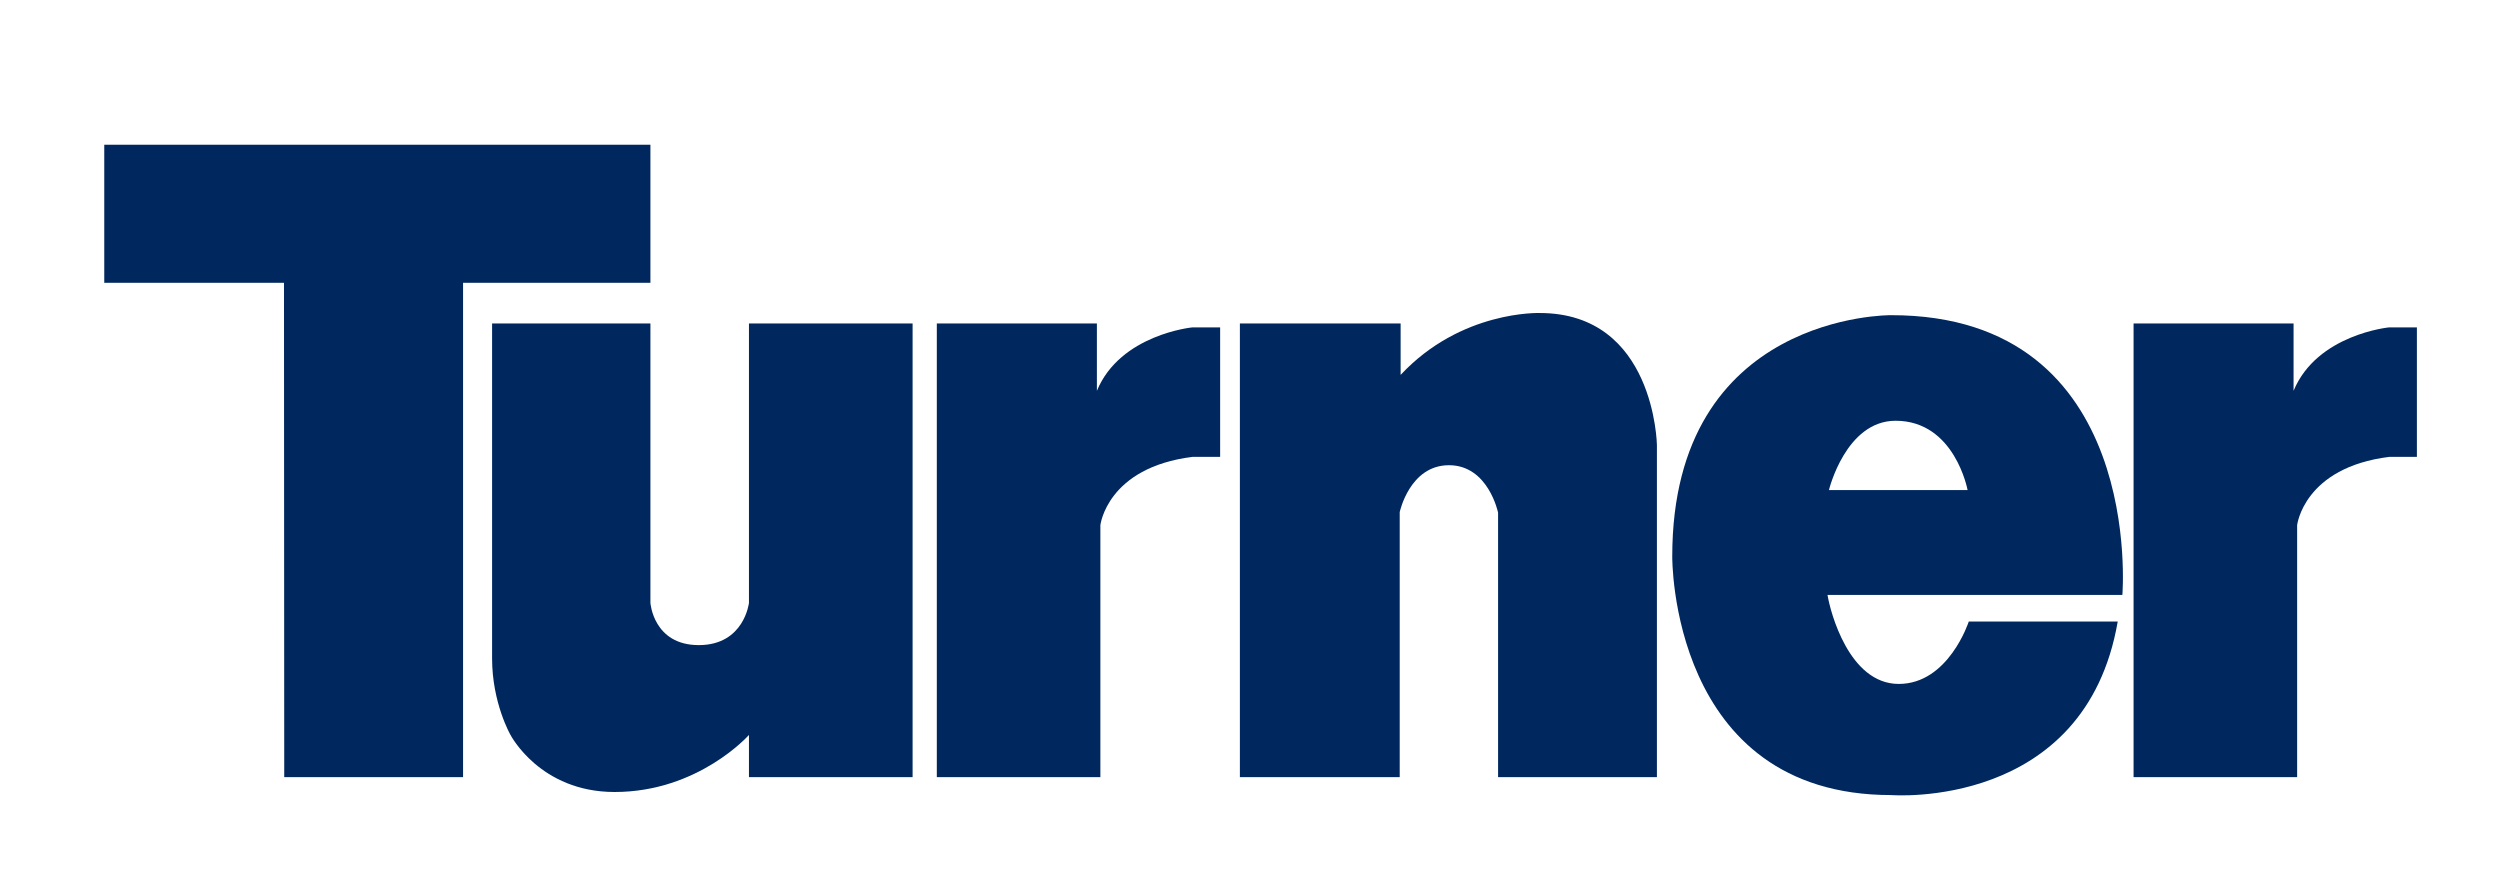
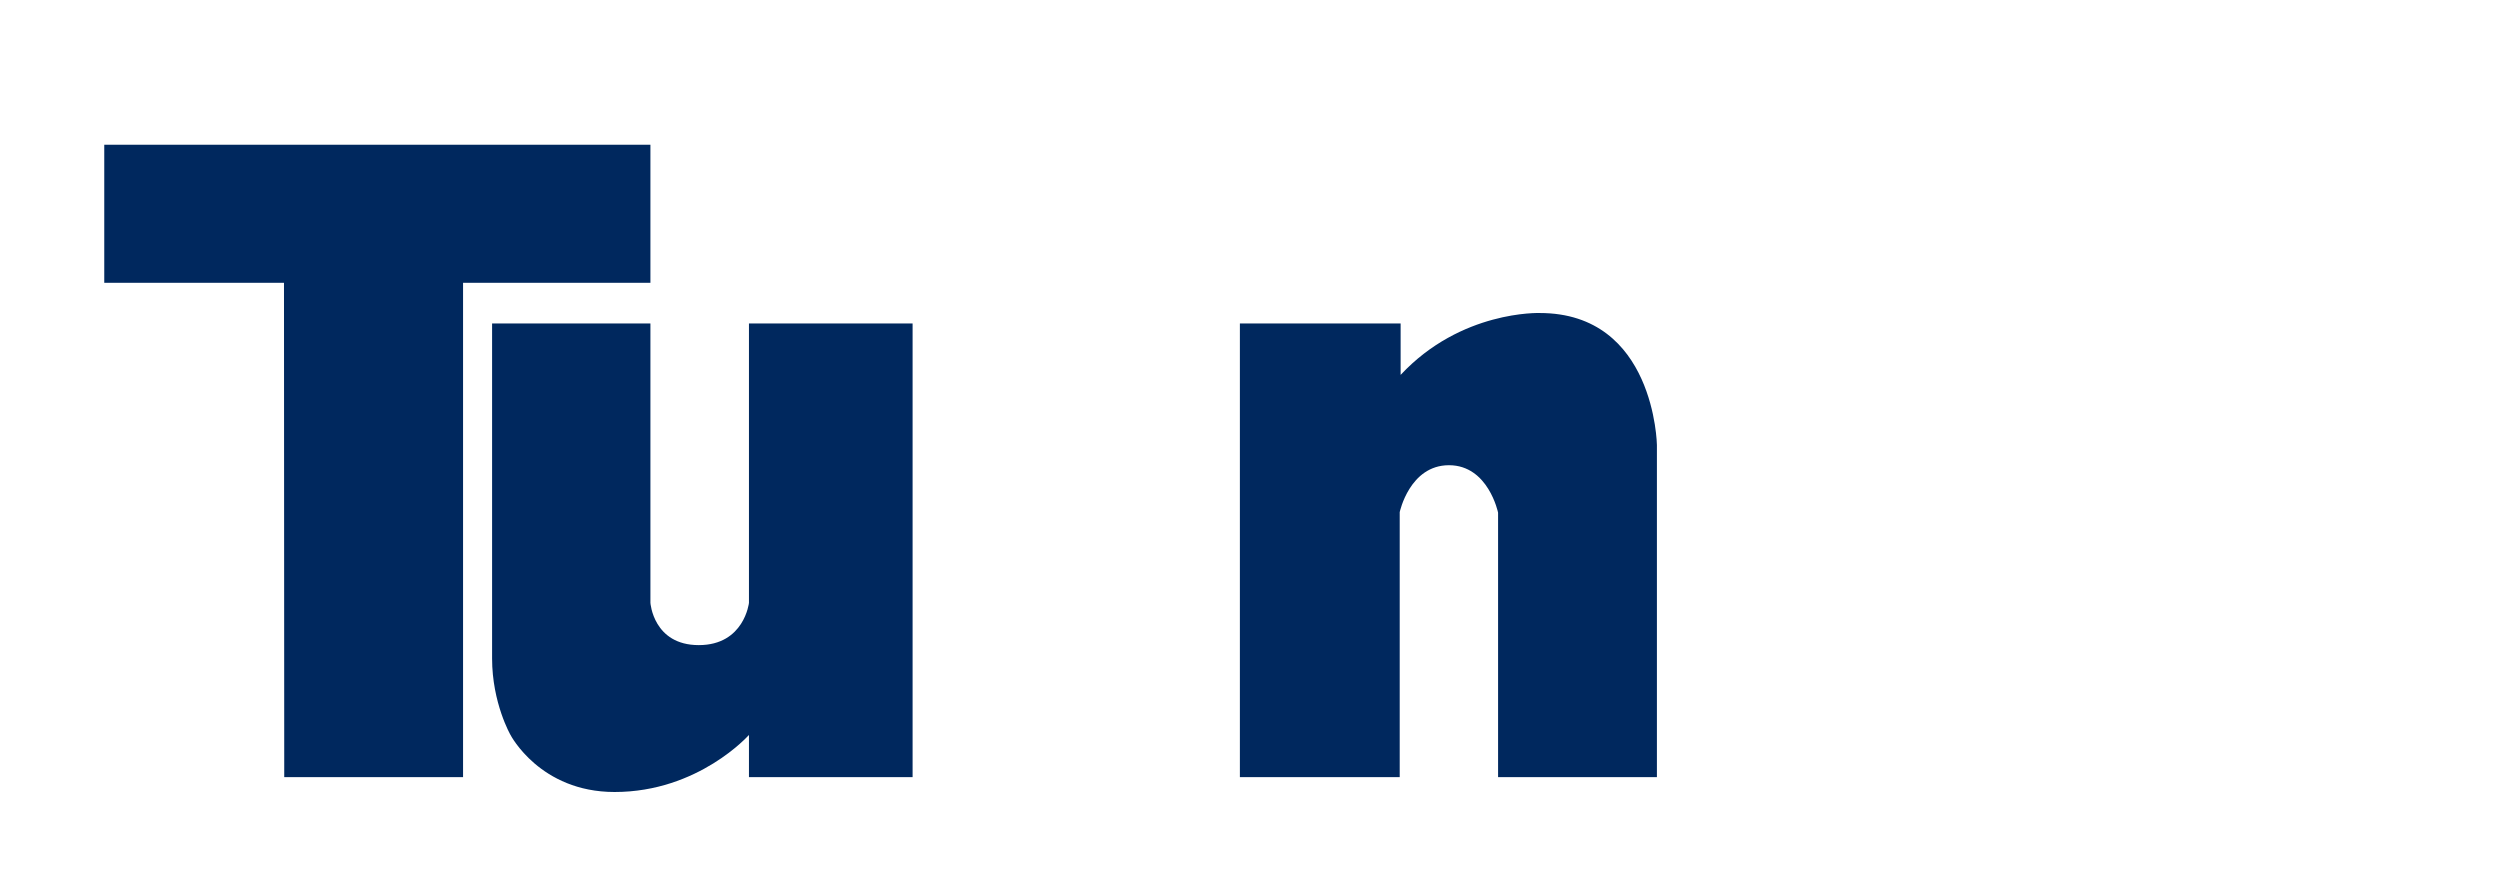
<svg xmlns="http://www.w3.org/2000/svg" id="Layer_1" viewBox="0 0 301.42 105.46">
  <defs>
    <style>.cls-1{fill:#00285e;stroke-width:0px;}</style>
  </defs>
  <polygon class="cls-1" points="34.24 34.1 12.57 34.1 12.57 17.45 78.42 17.45 78.42 34.1 55.83 34.1 55.83 93.7 34.27 93.7 34.24 34.1" />
  <path class="cls-1" d="M59.34,39h19.08v33.69s.35,5.09,5.83,5.09,6.05-5.09,6.05-5.09v-33.69h19.73v54.7h-19.73v-5.09s-6.08,6.88-16.2,6.88c-9,0-12.55-6.88-12.55-6.88,0,0-2.22-3.84-2.22-9.22v-40.39Z" />
-   <path class="cls-1" d="M132.25,39h-19.3v54.7h19.72v-30.38s.79-6.96,11.14-8.24h3.3v-15.61h-3.34s-8.7.84-11.52,7.65v-8.12Z" />
-   <path class="cls-1" d="M276.54,39h-19.3v54.7h19.72v-30.38s.79-6.96,11.14-8.24h3.3v-15.61h-3.35s-8.7.84-11.52,7.65v-8.12Z" />
  <path class="cls-1" d="M168.87,39h-19.38v54.7h19.27v-31.95s1.19-5.66,5.94-5.66,5.92,5.72,5.92,5.72v31.89h19.15v-40.05s-.24-15.91-14.13-15.91c0,0-9.48-.35-16.77,7.46v-6.2Z" />
-   <path class="cls-1" d="M228.01,38s-26.39-.29-26.39,29.08c0,0-.32,28.78,26.39,28.78,0,0,23.38,1.87,27.32-20.92h-17.96s-2.43,7.52-8.44,7.52-8.27-8.74-8.59-10.73h35.55s2.81-33.73-27.87-33.73ZM220.51,59.09s2.02-8.36,8.04-8.36c7.14,0,8.68,8.36,8.68,8.36h-16.72Z" />
</svg>